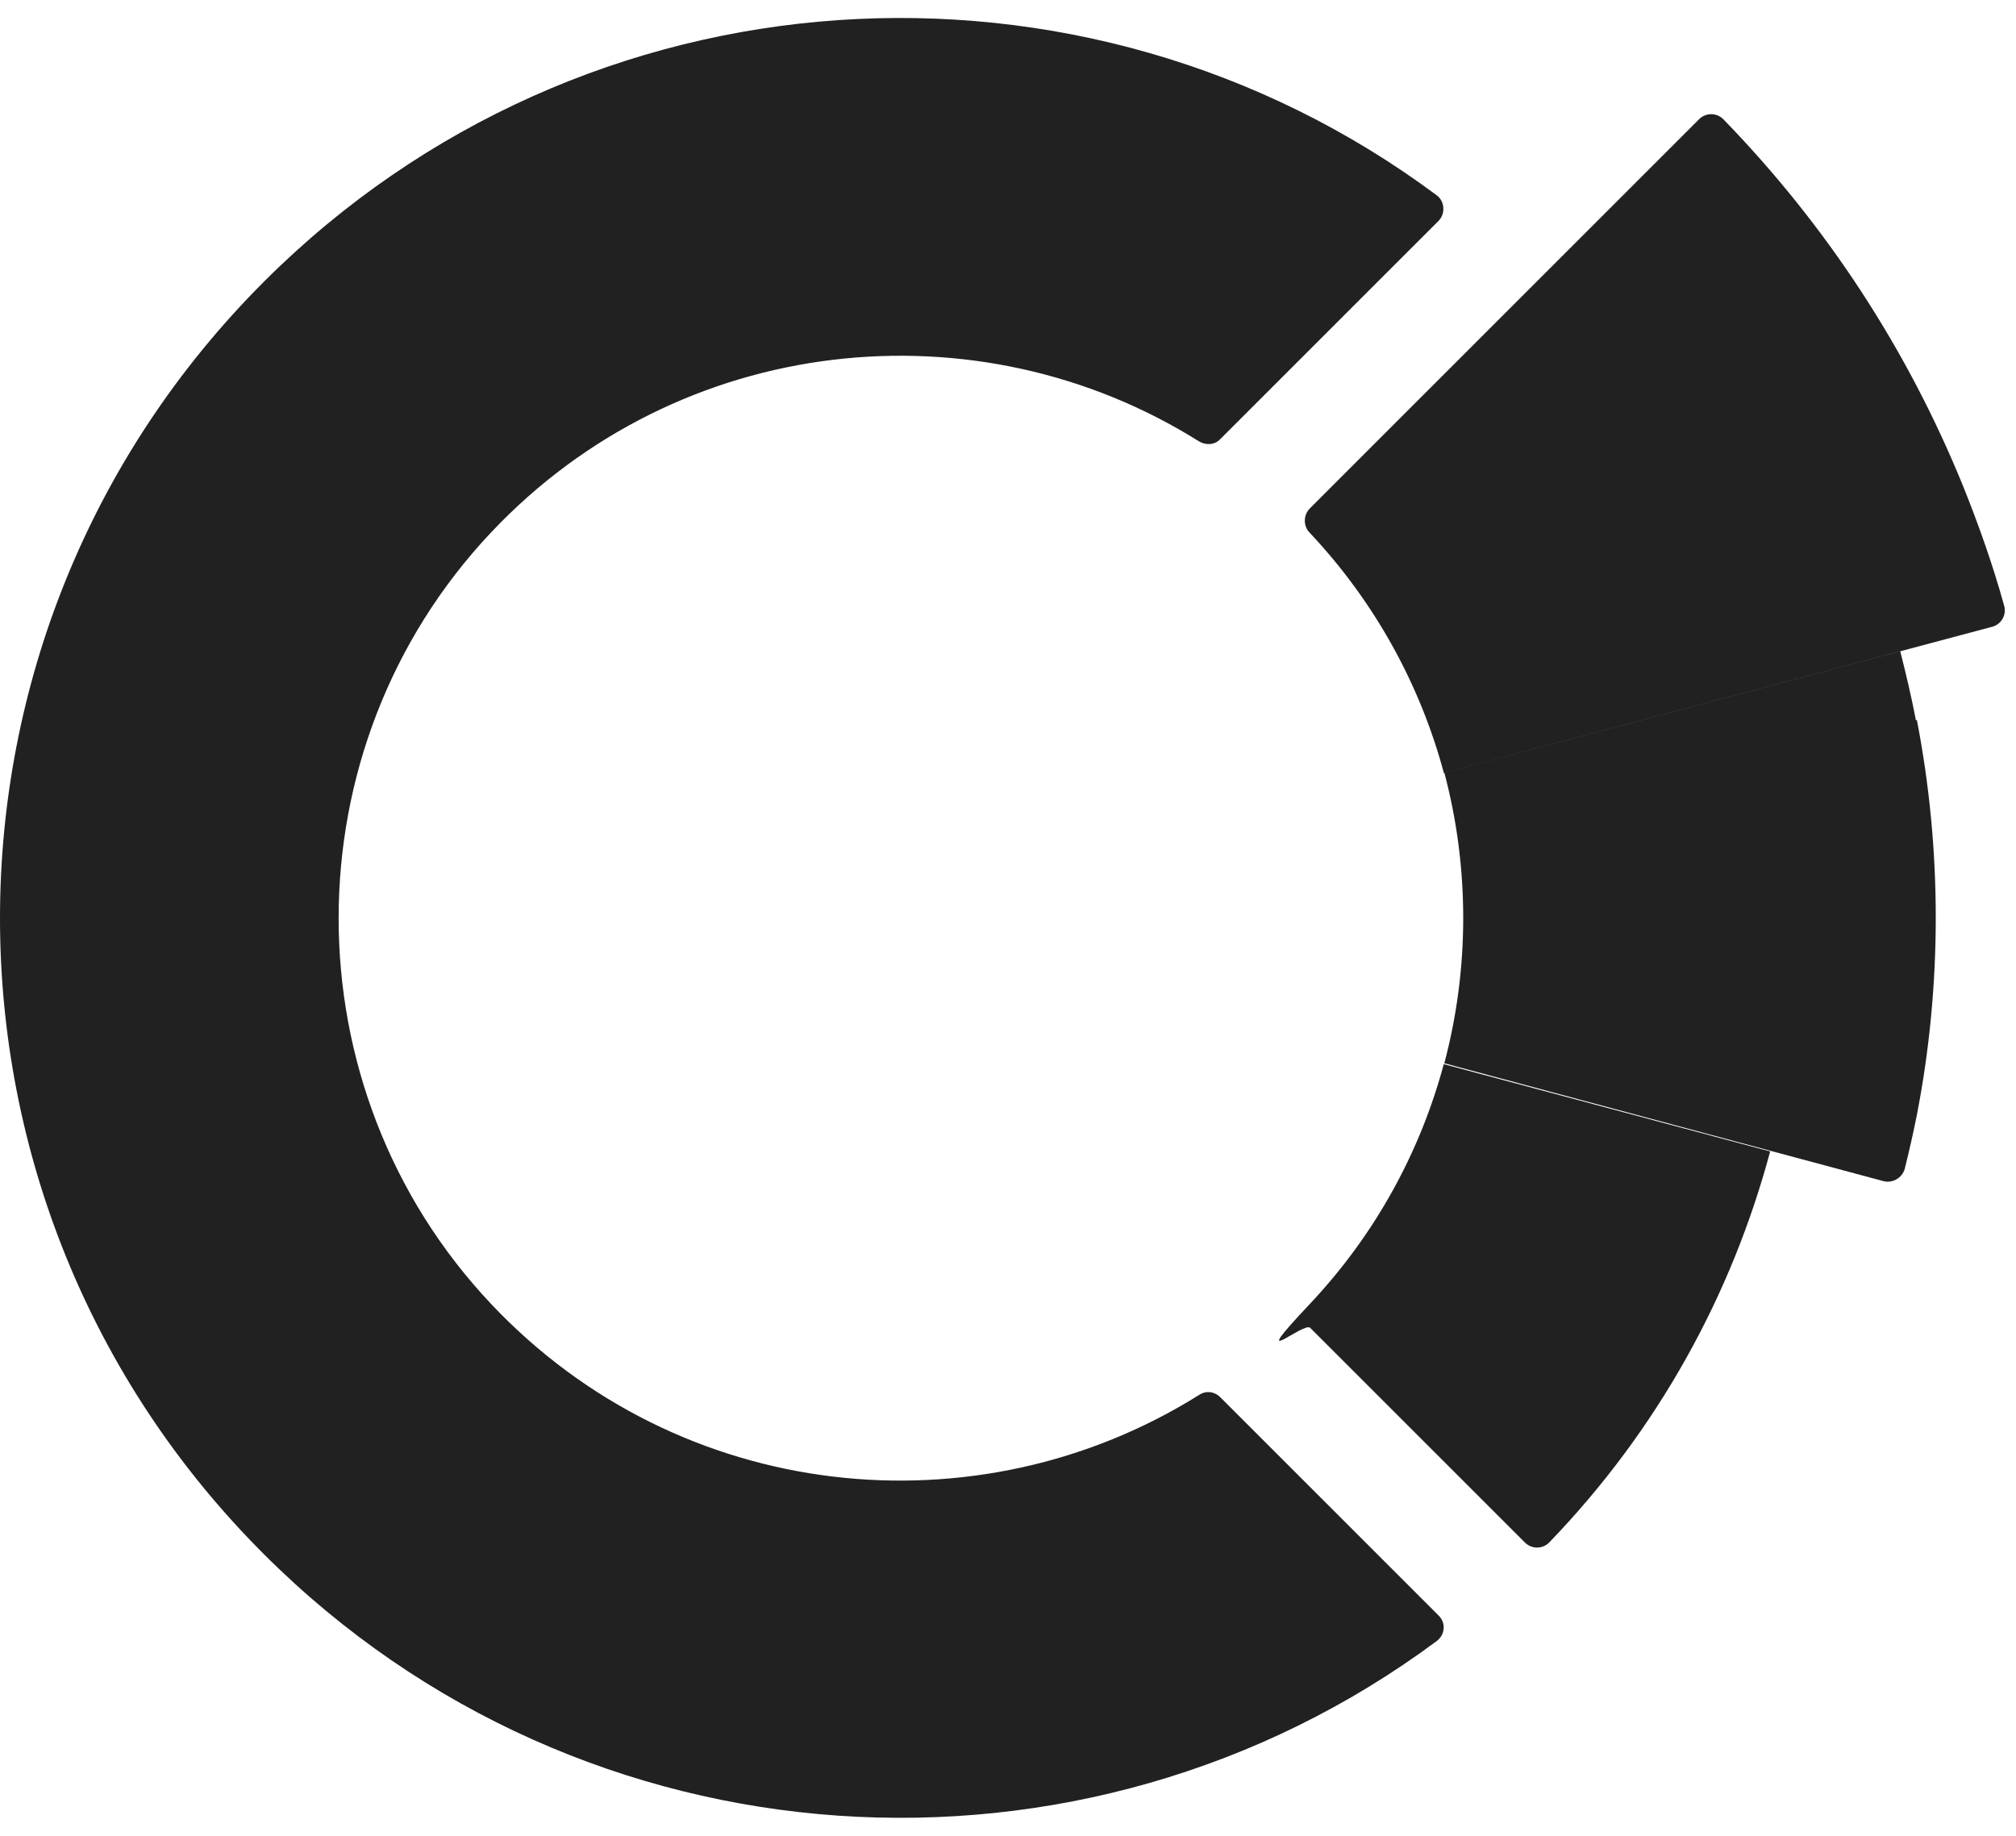
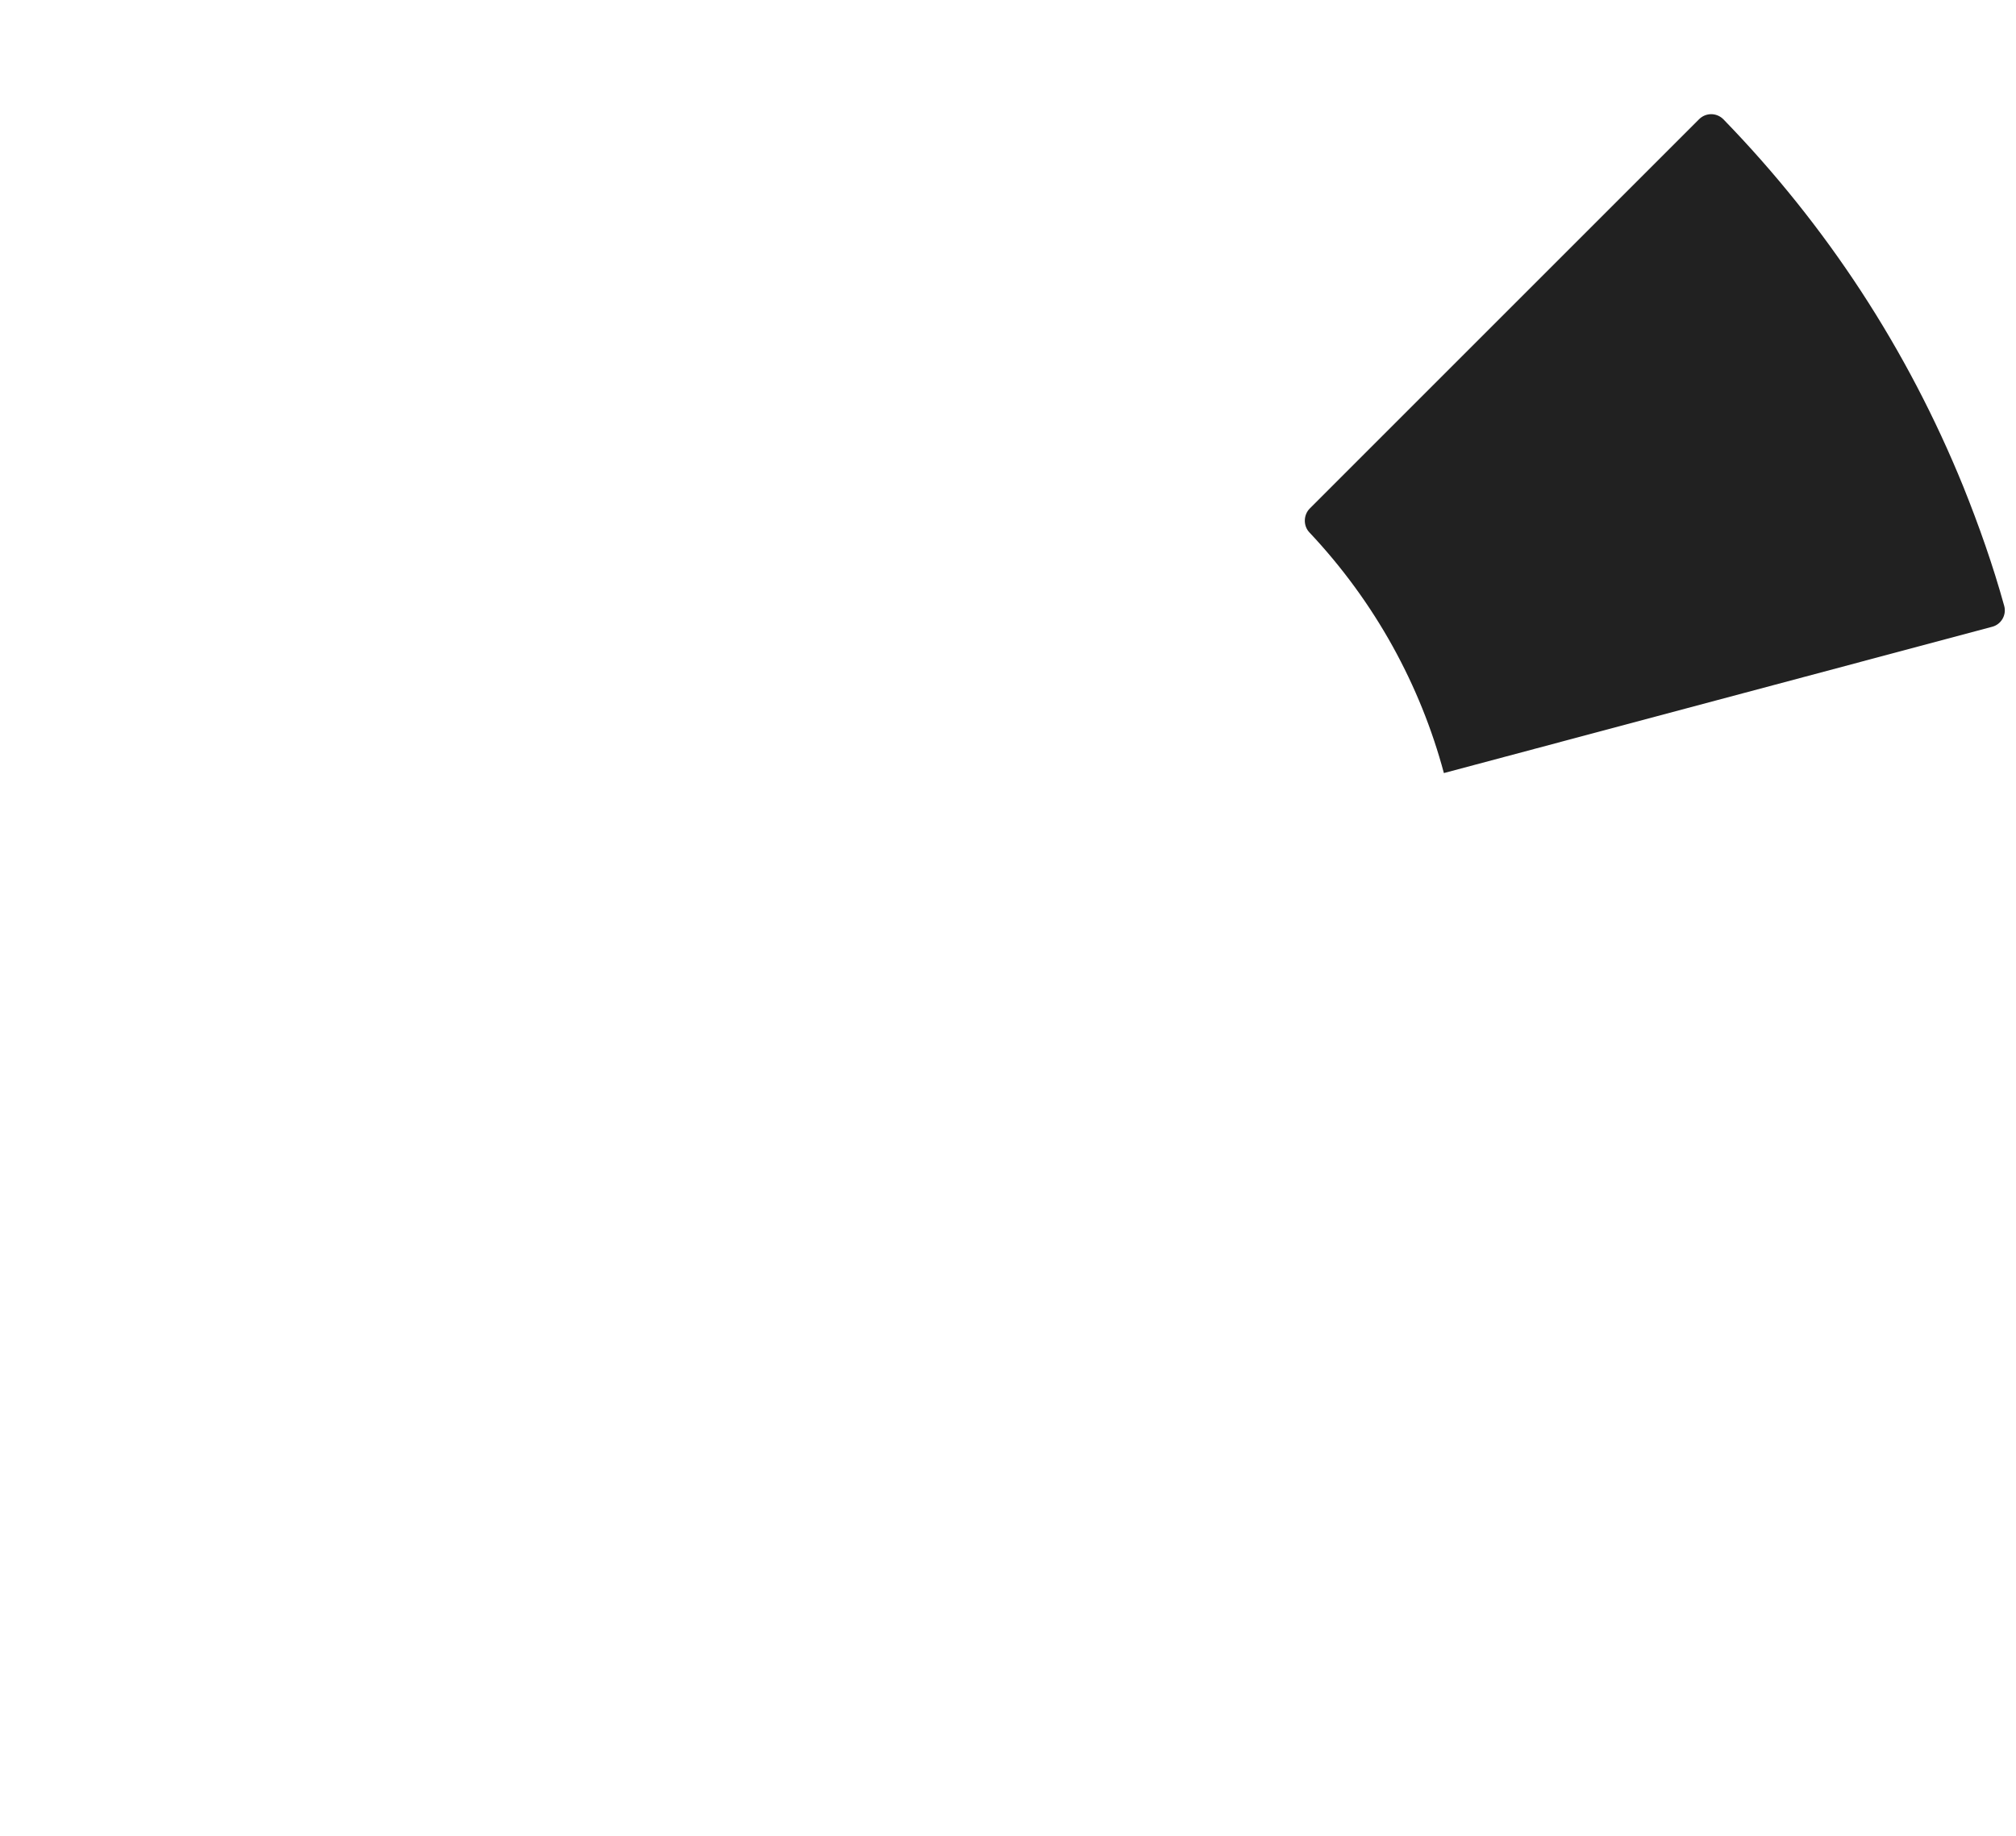
<svg xmlns="http://www.w3.org/2000/svg" width="56" height="51" viewBox="0 0 56 51" fill="none">
-   <path d="M40.108 29.551C39.458 31.976 38.22 34.276 36.383 36.226C34.545 38.176 36.22 36.701 36.395 36.889L38.245 38.739L42.358 42.851C42.546 43.039 42.846 43.039 43.033 42.851C46.071 39.701 48.108 35.951 49.171 31.988L40.108 29.563V29.551Z" fill="#212121" />
-   <path d="M53.221 20.013C53.096 19.363 52.946 18.725 52.783 18.088L40.12 21.463C40.82 24.101 40.82 26.901 40.12 29.538L52.321 32.813C52.571 32.876 52.833 32.726 52.908 32.476C53.033 31.976 53.146 31.476 53.246 30.976C53.596 29.176 53.771 27.326 53.771 25.488C53.771 23.651 53.596 21.801 53.246 20L53.221 20.013Z" fill="#212121" />
-   <path d="M33.308 38.752C27.145 42.614 18.882 41.777 13.644 36.227C7.994 30.239 7.994 20.776 13.644 14.788C18.882 9.238 27.157 8.4 33.308 12.263C33.495 12.376 33.745 12.363 33.895 12.2L39.958 6.138C40.158 5.938 40.133 5.588 39.908 5.425C30.12 -1.863 16.219 -1.063 7.332 7.825C-2.444 17.601 -2.444 33.414 7.332 43.177C16.207 52.052 30.12 52.865 39.908 45.589C40.145 45.414 40.17 45.077 39.958 44.877L33.895 38.814C33.733 38.652 33.495 38.627 33.308 38.752Z" fill="#212121" />
  <path d="M40.108 21.476L55.334 17.413C55.584 17.351 55.746 17.088 55.671 16.826C55.359 15.7 54.971 14.601 54.534 13.513C52.983 9.7 50.746 6.275 47.871 3.313C47.683 3.125 47.383 3.125 47.196 3.313L37.908 12.6L36.383 14.126C36.208 14.3 36.195 14.601 36.37 14.788C38.208 16.738 39.458 19.051 40.108 21.476Z" fill="#212121" />
</svg>